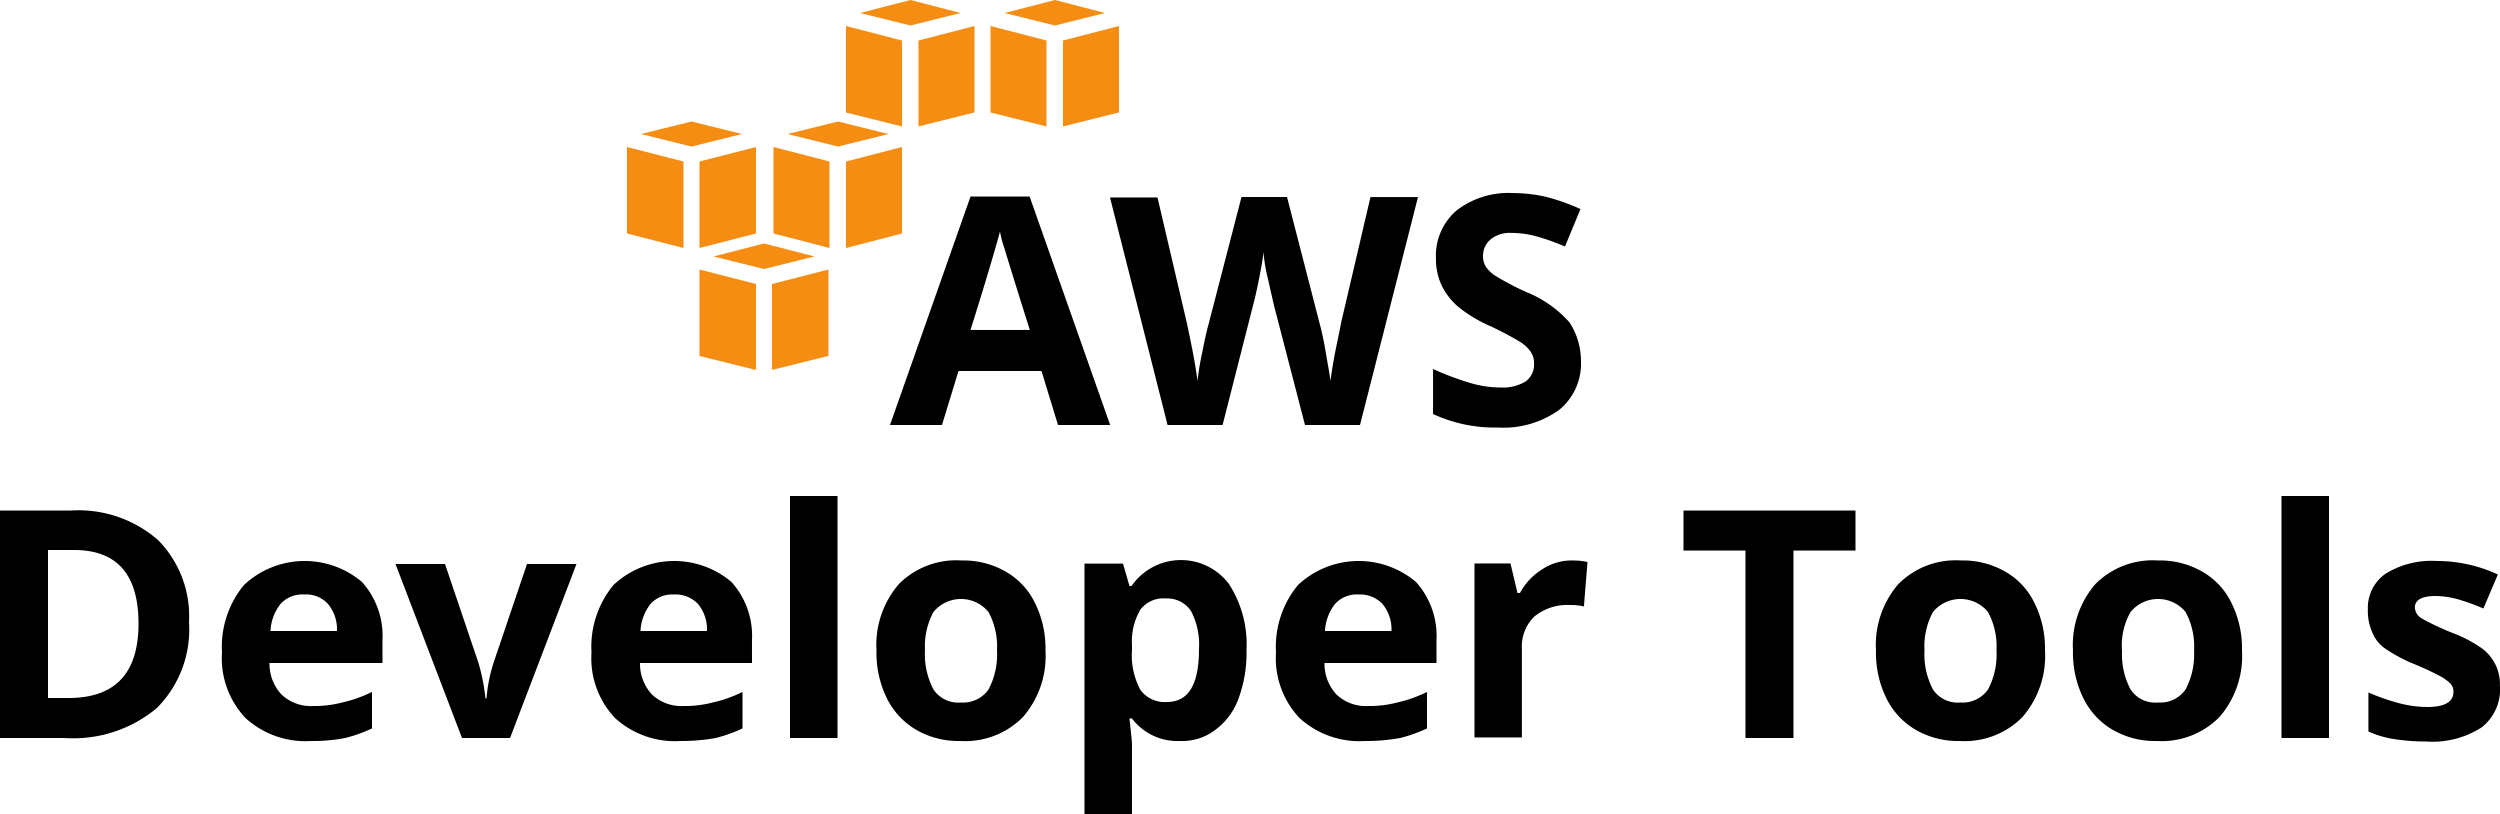
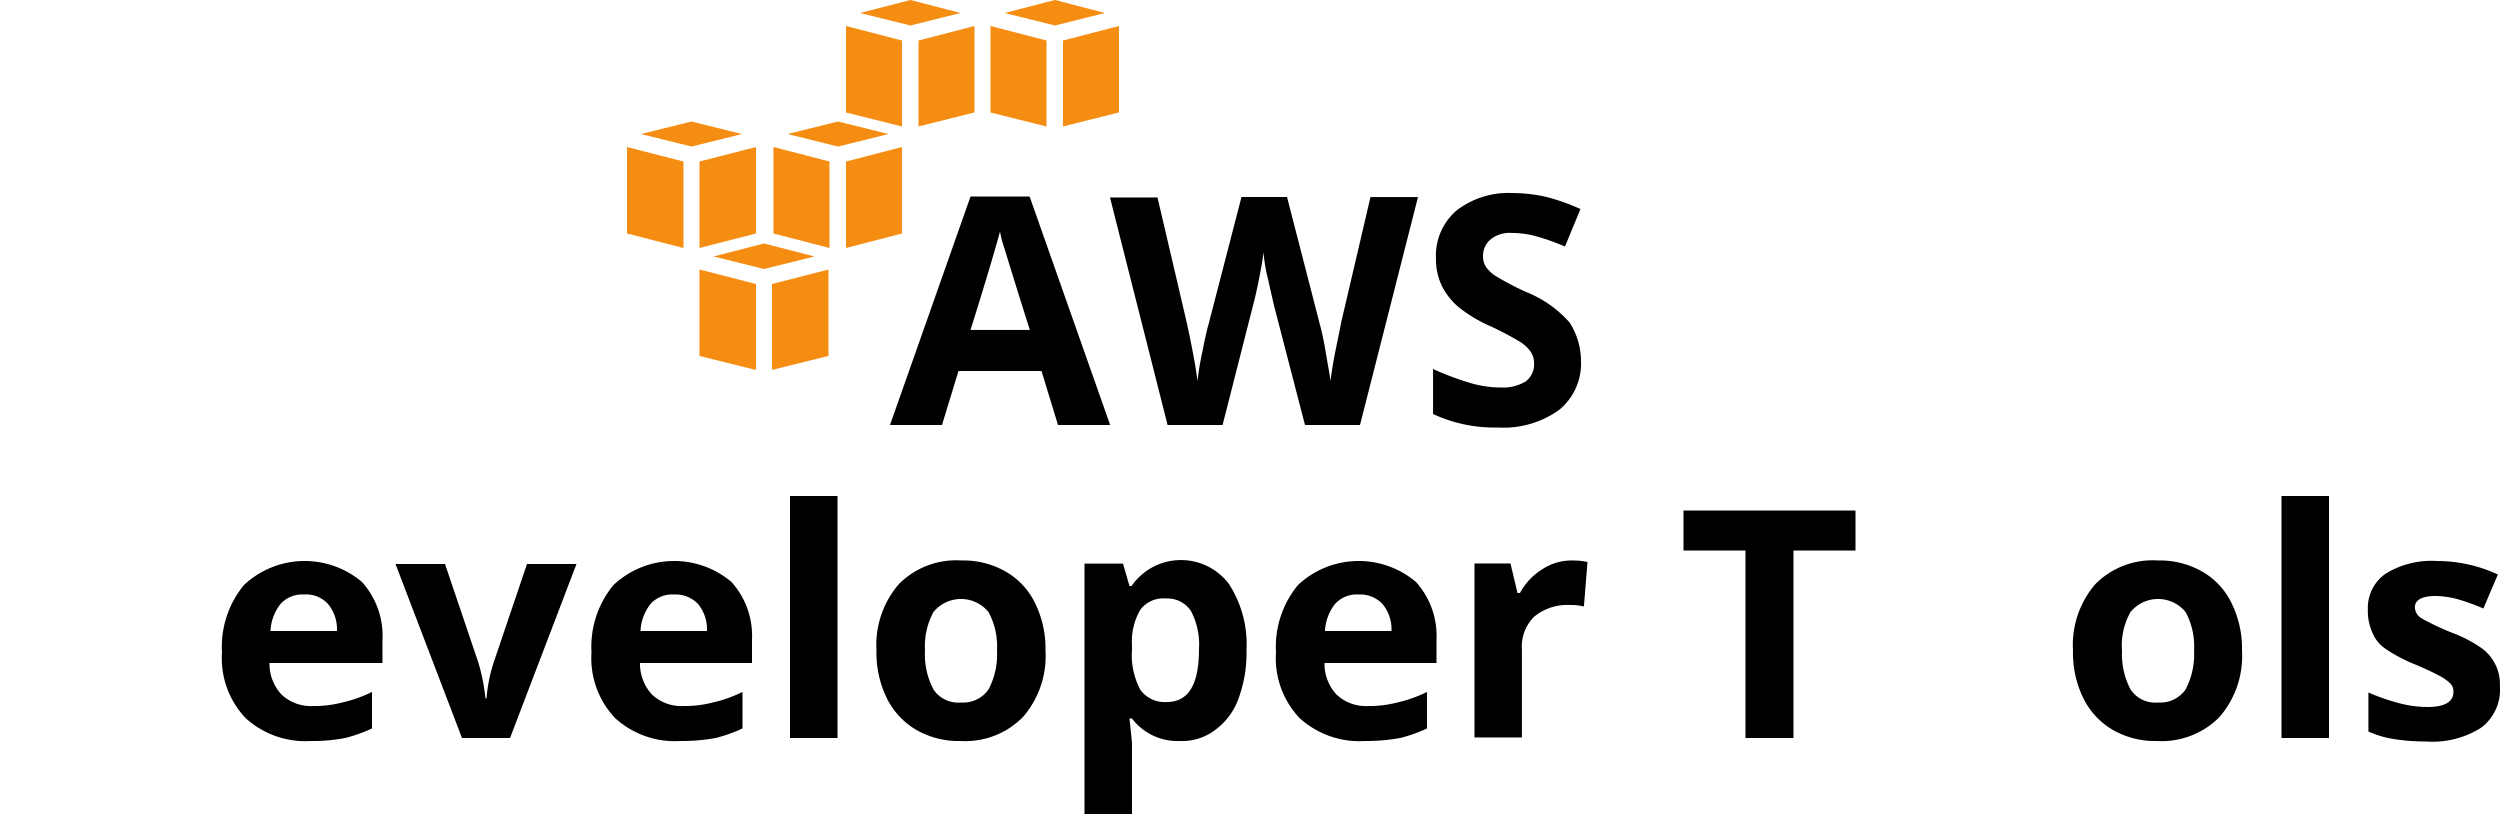
<svg xmlns="http://www.w3.org/2000/svg" id="aws-developer-tools" width="139.667" height="45.476" viewBox="0 0 139.667 45.476">
  <g id="Group_2531" data-name="Group 2531" transform="translate(35.028)">
    <g id="Group_2522" data-name="Group 2522" transform="translate(12.235)">
      <g id="Group_2521" data-name="Group 2521">
        <path id="Path_14746" data-name="Path 14746" d="M172.329,6.01,169.2,5.2v4.832l3.129.782Z" transform="translate(-169.2 -3.747)" fill="#f68d13" />
        <path id="Path_14747" data-name="Path 14747" d="M174.821,1.425l2.793-.7L174.821,0,172,.726Z" transform="translate(-171.218)" fill="#f68d13" />
        <path id="Path_14748" data-name="Path 14748" d="M183.7,6.01v4.8l3.129-.782V5.2Z" transform="translate(-179.65 -3.747)" fill="#f68d13" />
      </g>
    </g>
    <g id="Group_2524" data-name="Group 2524" transform="translate(8.184 6.788)">
      <g id="Group_2523" data-name="Group 2523">
        <path id="Path_14749" data-name="Path 14749" d="M157.829,30.21,154.7,29.4v4.832l3.129.81Z" transform="translate(-154.7 -27.975)" fill="#f68d13" />
        <path id="Path_14750" data-name="Path 14750" d="M160.321,25.7l2.821-.7-2.821-.7L157.5,25Z" transform="translate(-156.718 -24.3)" fill="#f68d13" />
        <path id="Path_14751" data-name="Path 14751" d="M169.2,30.21v4.832l3.129-.81V29.4Z" transform="translate(-165.15 -27.975)" fill="#f68d13" />
      </g>
    </g>
    <g id="Group_2526" data-name="Group 2526" transform="translate(0 6.788)">
      <g id="Group_2525" data-name="Group 2525">
        <path id="Path_14752" data-name="Path 14752" d="M128.556,30.21,125.4,29.4v4.832l3.156.81Z" transform="translate(-125.4 -27.975)" fill="#f68d13" />
        <path id="Path_14753" data-name="Path 14753" d="M131.021,25.7l2.821-.7-2.821-.7L128.2,25Z" transform="translate(-127.418 -24.3)" fill="#f68d13" />
        <path id="Path_14754" data-name="Path 14754" d="M139.9,30.21v4.832l3.156-.81V29.4Z" transform="translate(-135.85 -27.975)" fill="#f68d13" />
      </g>
    </g>
    <g id="Group_2528" data-name="Group 2528" transform="translate(4.05 13.603)">
      <g id="Group_2527" data-name="Group 2527">
        <path id="Path_14755" data-name="Path 14755" d="M143.056,54.71,139.9,53.9v4.832l3.156.782Z" transform="translate(-139.9 -52.447)" fill="#f68d13" />
        <path id="Path_14756" data-name="Path 14756" d="M145.521,50.125l2.821-.7-2.821-.726-2.821.726Z" transform="translate(-141.918 -48.7)" fill="#f68d13" />
        <path id="Path_14757" data-name="Path 14757" d="M154.4,54.71v4.8l3.156-.782V53.9Z" transform="translate(-150.35 -52.447)" fill="#f68d13" />
      </g>
    </g>
    <g id="Group_2530" data-name="Group 2530" transform="translate(20.308)">
      <g id="Group_2529" data-name="Group 2529">
        <path id="Path_14758" data-name="Path 14758" d="M201.229,6.01,198.1,5.2v4.832l3.129.782Z" transform="translate(-198.1 -3.747)" fill="#f68d13" />
        <path id="Path_14759" data-name="Path 14759" d="M203.721,1.425l2.793-.7L203.721,0,200.9.726Z" transform="translate(-200.118)" fill="#f68d13" />
        <path id="Path_14760" data-name="Path 14760" d="M212.6,6.01v4.8l3.129-.782V5.2Z" transform="translate(-208.55 -3.747)" fill="#f68d13" />
      </g>
    </g>
  </g>
  <g id="Group_2532" data-name="Group 2532" transform="translate(0 10.782)">
    <path id="Path_14761" data-name="Path 14761" d="M187.386,52.065l-.922-3.017h-4.637l-.922,3.017H178L182.5,39.3h3.3l4.5,12.765Zm-1.564-5.279c-.866-2.737-1.341-4.3-1.453-4.665a5.675,5.675,0,0,1-.223-.866c-.2.754-.726,2.57-1.648,5.5h3.324Z" transform="translate(-128.279 -39.104)" />
    <path id="Path_14762" data-name="Path 14762" d="M235.967,52.138h-3.073l-1.732-6.676c-.056-.251-.168-.726-.335-1.48a8.826,8.826,0,0,1-.251-1.508q-.042.461-.251,1.508c-.14.7-.251,1.173-.335,1.48l-1.7,6.676h-3.073L222,39.428h2.654l1.62,6.927c.279,1.285.5,2.4.615,3.324a15.138,15.138,0,0,1,.251-1.536c.14-.7.251-1.229.363-1.62l1.844-7.123h2.542l1.844,7.151c.084.307.2.81.307,1.453s.223,1.229.279,1.676c.056-.447.14-1.006.279-1.7.14-.67.251-1.229.335-1.648l1.62-6.927h2.654Z" transform="translate(-159.988 -39.177)" />
    <path id="Path_14763" data-name="Path 14763" d="M294.868,48.014a3.333,3.333,0,0,1-1.229,2.71,5.348,5.348,0,0,1-3.436.978,8.145,8.145,0,0,1-3.6-.754V48.433a15.894,15.894,0,0,0,2.179.81,5.92,5.92,0,0,0,1.62.223,2.419,2.419,0,0,0,1.369-.335,1.172,1.172,0,0,0,.475-1.006,1.114,1.114,0,0,0-.2-.67,2.016,2.016,0,0,0-.615-.559,17.554,17.554,0,0,0-1.648-.866,7.813,7.813,0,0,1-1.76-1.061A3.732,3.732,0,0,1,287.1,43.8a3.484,3.484,0,0,1-.335-1.564,3.323,3.323,0,0,1,1.145-2.654,4.74,4.74,0,0,1,3.156-.978,8.42,8.42,0,0,1,1.9.223,11.7,11.7,0,0,1,1.872.67l-.866,2.095A12.316,12.316,0,0,0,292.3,41a5.289,5.289,0,0,0-1.313-.168,1.688,1.688,0,0,0-1.173.363,1.194,1.194,0,0,0-.419.922,1.062,1.062,0,0,0,.168.615,1.853,1.853,0,0,0,.531.5,15.123,15.123,0,0,0,1.7.894,6.457,6.457,0,0,1,2.43,1.7A3.979,3.979,0,0,1,294.868,48.014Z" transform="translate(-206.543 -38.6)" />
-     <path id="Path_14764" data-name="Path 14764" d="M10.559,108.329a6.219,6.219,0,0,1-1.788,4.8A7.281,7.281,0,0,1,3.6,114.81H0V102.1H3.994a6.754,6.754,0,0,1,4.832,1.648A6.042,6.042,0,0,1,10.559,108.329Zm-2.821.084q0-4.106-3.6-4.106H2.682v8.268H3.827C6.453,112.575,7.738,111.178,7.738,108.413Z" transform="translate(0 -84.362)" />
    <path id="Path_14765" data-name="Path 14765" d="M49.372,122.256a4.956,4.956,0,0,1-3.659-1.285,4.859,4.859,0,0,1-1.313-3.659,5.421,5.421,0,0,1,1.229-3.771,4.956,4.956,0,0,1,6.592-.168,4.5,4.5,0,0,1,1.145,3.24V117.9H47.054a2.518,2.518,0,0,0,.67,1.76,2.386,2.386,0,0,0,1.76.642,6.2,6.2,0,0,0,1.648-.2,7.34,7.34,0,0,0,1.648-.587v2.039a8.454,8.454,0,0,1-1.48.531A9.508,9.508,0,0,1,49.372,122.256Zm-.391-8.184a1.628,1.628,0,0,0-1.313.531,2.638,2.638,0,0,0-.559,1.508h3.715a2.224,2.224,0,0,0-.5-1.508A1.65,1.65,0,0,0,48.981,114.072Z" transform="translate(-31.998 -91.641)" />
    <path id="Path_14766" data-name="Path 14766" d="M82.815,122.521,79.1,112.8h2.765l1.872,5.531a11.277,11.277,0,0,1,.391,1.983h.056a8.809,8.809,0,0,1,.391-1.983l1.872-5.531h2.765L85.5,122.521Z" transform="translate(-57.005 -92.074)" />
    <path id="Path_14767" data-name="Path 14767" d="M123.272,122.256a4.956,4.956,0,0,1-3.659-1.285,4.859,4.859,0,0,1-1.313-3.659,5.421,5.421,0,0,1,1.229-3.771,4.956,4.956,0,0,1,6.592-.168,4.5,4.5,0,0,1,1.145,3.24V117.9H121.01a2.518,2.518,0,0,0,.67,1.76,2.386,2.386,0,0,0,1.76.642,6.2,6.2,0,0,0,1.648-.2,7.34,7.34,0,0,0,1.648-.587v2.039a8.453,8.453,0,0,1-1.48.531A10.513,10.513,0,0,1,123.272,122.256Zm-.363-8.184a1.628,1.628,0,0,0-1.313.531,2.638,2.638,0,0,0-.559,1.508h3.715a2.224,2.224,0,0,0-.5-1.508A1.727,1.727,0,0,0,122.909,114.072Z" transform="translate(-85.255 -91.641)" />
    <path id="Path_14768" data-name="Path 14768" d="M160.654,112.72H158V99.2h2.654Z" transform="translate(-113.865 -82.272)" />
    <path id="Path_14769" data-name="Path 14769" d="M184.741,117.128a5.2,5.2,0,0,1-1.257,3.715,4.525,4.525,0,0,1-3.492,1.341,4.726,4.726,0,0,1-2.458-.615,4.179,4.179,0,0,1-1.648-1.76,5.754,5.754,0,0,1-.587-2.682,5.2,5.2,0,0,1,1.257-3.715,4.51,4.51,0,0,1,3.492-1.313,4.726,4.726,0,0,1,2.458.615,4.023,4.023,0,0,1,1.648,1.76A5.716,5.716,0,0,1,184.741,117.128Zm-6.732,0a4.2,4.2,0,0,0,.475,2.179,1.66,1.66,0,0,0,1.536.726,1.72,1.72,0,0,0,1.536-.726,4.134,4.134,0,0,0,.475-2.179,4.024,4.024,0,0,0-.475-2.151,1.988,1.988,0,0,0-3.073,0A4.024,4.024,0,0,0,178.01,117.128Z" transform="translate(-126.333 -91.569)" />
    <path id="Path_14770" data-name="Path 14770" d="M222.235,122.112a3.188,3.188,0,0,1-2.682-1.257h-.14c.084.81.14,1.285.14,1.4v3.939H216.9V112.2h2.151l.363,1.257h.112a3.355,3.355,0,0,1,5.447-.112,6.214,6.214,0,0,1,.978,3.687,7.349,7.349,0,0,1-.447,2.71,3.72,3.72,0,0,1-1.313,1.76A3.032,3.032,0,0,1,222.235,122.112Zm-.782-7.961a1.608,1.608,0,0,0-1.425.615,3.489,3.489,0,0,0-.475,1.983v.279a4.086,4.086,0,0,0,.475,2.235,1.679,1.679,0,0,0,1.48.67c1.2,0,1.788-.978,1.788-2.933a4.049,4.049,0,0,0-.447-2.151A1.579,1.579,0,0,0,221.453,114.151Z" transform="translate(-156.313 -91.497)" />
    <path id="Path_14771" data-name="Path 14771" d="M260.172,122.256a4.956,4.956,0,0,1-3.659-1.285,4.859,4.859,0,0,1-1.313-3.659,5.421,5.421,0,0,1,1.229-3.771,4.956,4.956,0,0,1,6.592-.168,4.5,4.5,0,0,1,1.145,3.24V117.9H257.91a2.518,2.518,0,0,0,.67,1.76,2.386,2.386,0,0,0,1.76.642,6.2,6.2,0,0,0,1.648-.2,7.34,7.34,0,0,0,1.648-.587v2.039a8.453,8.453,0,0,1-1.48.531A10.513,10.513,0,0,1,260.172,122.256Zm-.363-8.184a1.628,1.628,0,0,0-1.313.531,2.638,2.638,0,0,0-.559,1.508h3.715a2.224,2.224,0,0,0-.5-1.508A1.727,1.727,0,0,0,259.809,114.072Z" transform="translate(-183.914 -91.641)" />
-     <path id="Path_14772" data-name="Path 14772" d="M300.319,112.1a3.878,3.878,0,0,1,.894.084l-.2,2.486a3.194,3.194,0,0,0-.782-.084,2.917,2.917,0,0,0-1.983.642,2.338,2.338,0,0,0-.7,1.816v4.944H294.9v-9.721h2.011l.391,1.648h.14a3.472,3.472,0,0,1,1.229-1.313A2.933,2.933,0,0,1,300.319,112.1Z" transform="translate(-212.525 -91.569)" />
+     <path id="Path_14772" data-name="Path 14772" d="M300.319,112.1a3.878,3.878,0,0,1,.894.084l-.2,2.486a3.194,3.194,0,0,0-.782-.084,2.917,2.917,0,0,0-1.983.642,2.338,2.338,0,0,0-.7,1.816v4.944H294.9v-9.721h2.011l.391,1.648h.14a3.472,3.472,0,0,1,1.229-1.313A2.933,2.933,0,0,1,300.319,112.1" transform="translate(-212.525 -91.569)" />
    <path id="Path_14773" data-name="Path 14773" d="M342.845,114.81h-2.682V104.335H336.7V102.1h9.609v2.235h-3.464Z" transform="translate(-242.649 -84.362)" />
-     <path id="Path_14774" data-name="Path 14774" d="M384.641,117.128a5.2,5.2,0,0,1-1.257,3.715,4.525,4.525,0,0,1-3.492,1.341,4.726,4.726,0,0,1-2.458-.615,4.178,4.178,0,0,1-1.648-1.76,5.754,5.754,0,0,1-.587-2.682,5.2,5.2,0,0,1,1.257-3.715,4.51,4.51,0,0,1,3.492-1.313,4.726,4.726,0,0,1,2.458.615,4.023,4.023,0,0,1,1.648,1.76A5.716,5.716,0,0,1,384.641,117.128Zm-6.732,0a4.2,4.2,0,0,0,.475,2.179,1.66,1.66,0,0,0,1.536.726,1.72,1.72,0,0,0,1.536-.726,4.134,4.134,0,0,0,.475-2.179,4.024,4.024,0,0,0-.475-2.151,1.988,1.988,0,0,0-3.073,0A4.024,4.024,0,0,0,377.91,117.128Z" transform="translate(-270.394 -91.569)" />
    <path id="Path_14775" data-name="Path 14775" d="M424.042,117.128a5.2,5.2,0,0,1-1.257,3.715,4.525,4.525,0,0,1-3.492,1.341,4.726,4.726,0,0,1-2.458-.615,4.178,4.178,0,0,1-1.648-1.76,5.754,5.754,0,0,1-.587-2.682,5.2,5.2,0,0,1,1.257-3.715,4.51,4.51,0,0,1,3.492-1.313,4.726,4.726,0,0,1,2.458.615,4.024,4.024,0,0,1,1.648,1.76A5.716,5.716,0,0,1,424.042,117.128Zm-6.7,0a4.2,4.2,0,0,0,.475,2.179,1.66,1.66,0,0,0,1.536.726,1.719,1.719,0,0,0,1.536-.726,4.2,4.2,0,0,0,.475-2.179,4.024,4.024,0,0,0-.475-2.151,1.988,1.988,0,0,0-3.073,0A3.78,3.78,0,0,0,417.337,117.128Z" transform="translate(-298.789 -91.569)" />
    <path id="Path_14776" data-name="Path 14776" d="M458.954,112.72H456.3V99.2h2.654Z" transform="translate(-328.84 -82.272)" />
    <path id="Path_14777" data-name="Path 14777" d="M480.974,119.211a2.682,2.682,0,0,1-1.034,2.291,5.079,5.079,0,0,1-3.1.782,11.168,11.168,0,0,1-1.816-.14,5.428,5.428,0,0,1-1.4-.419v-2.179a11.726,11.726,0,0,0,1.676.587,6.21,6.21,0,0,0,1.62.223c.95,0,1.453-.279,1.453-.838a.633.633,0,0,0-.2-.5,2.486,2.486,0,0,0-.67-.447q-.461-.251-1.257-.587a8.552,8.552,0,0,1-1.648-.866,1.984,1.984,0,0,1-.754-.922,2.926,2.926,0,0,1-.251-1.285,2.321,2.321,0,0,1,1.006-2.011,4.883,4.883,0,0,1,2.849-.7,8.073,8.073,0,0,1,3.408.754l-.81,1.9a11.923,11.923,0,0,0-1.369-.5,5.117,5.117,0,0,0-1.285-.2c-.782,0-1.173.223-1.173.642a.734.734,0,0,0,.391.615,13.884,13.884,0,0,0,1.648.782,7.541,7.541,0,0,1,1.676.866,2.48,2.48,0,0,1,1.034,2.151Z" transform="translate(-341.308 -91.641)" />
  </g>
</svg>